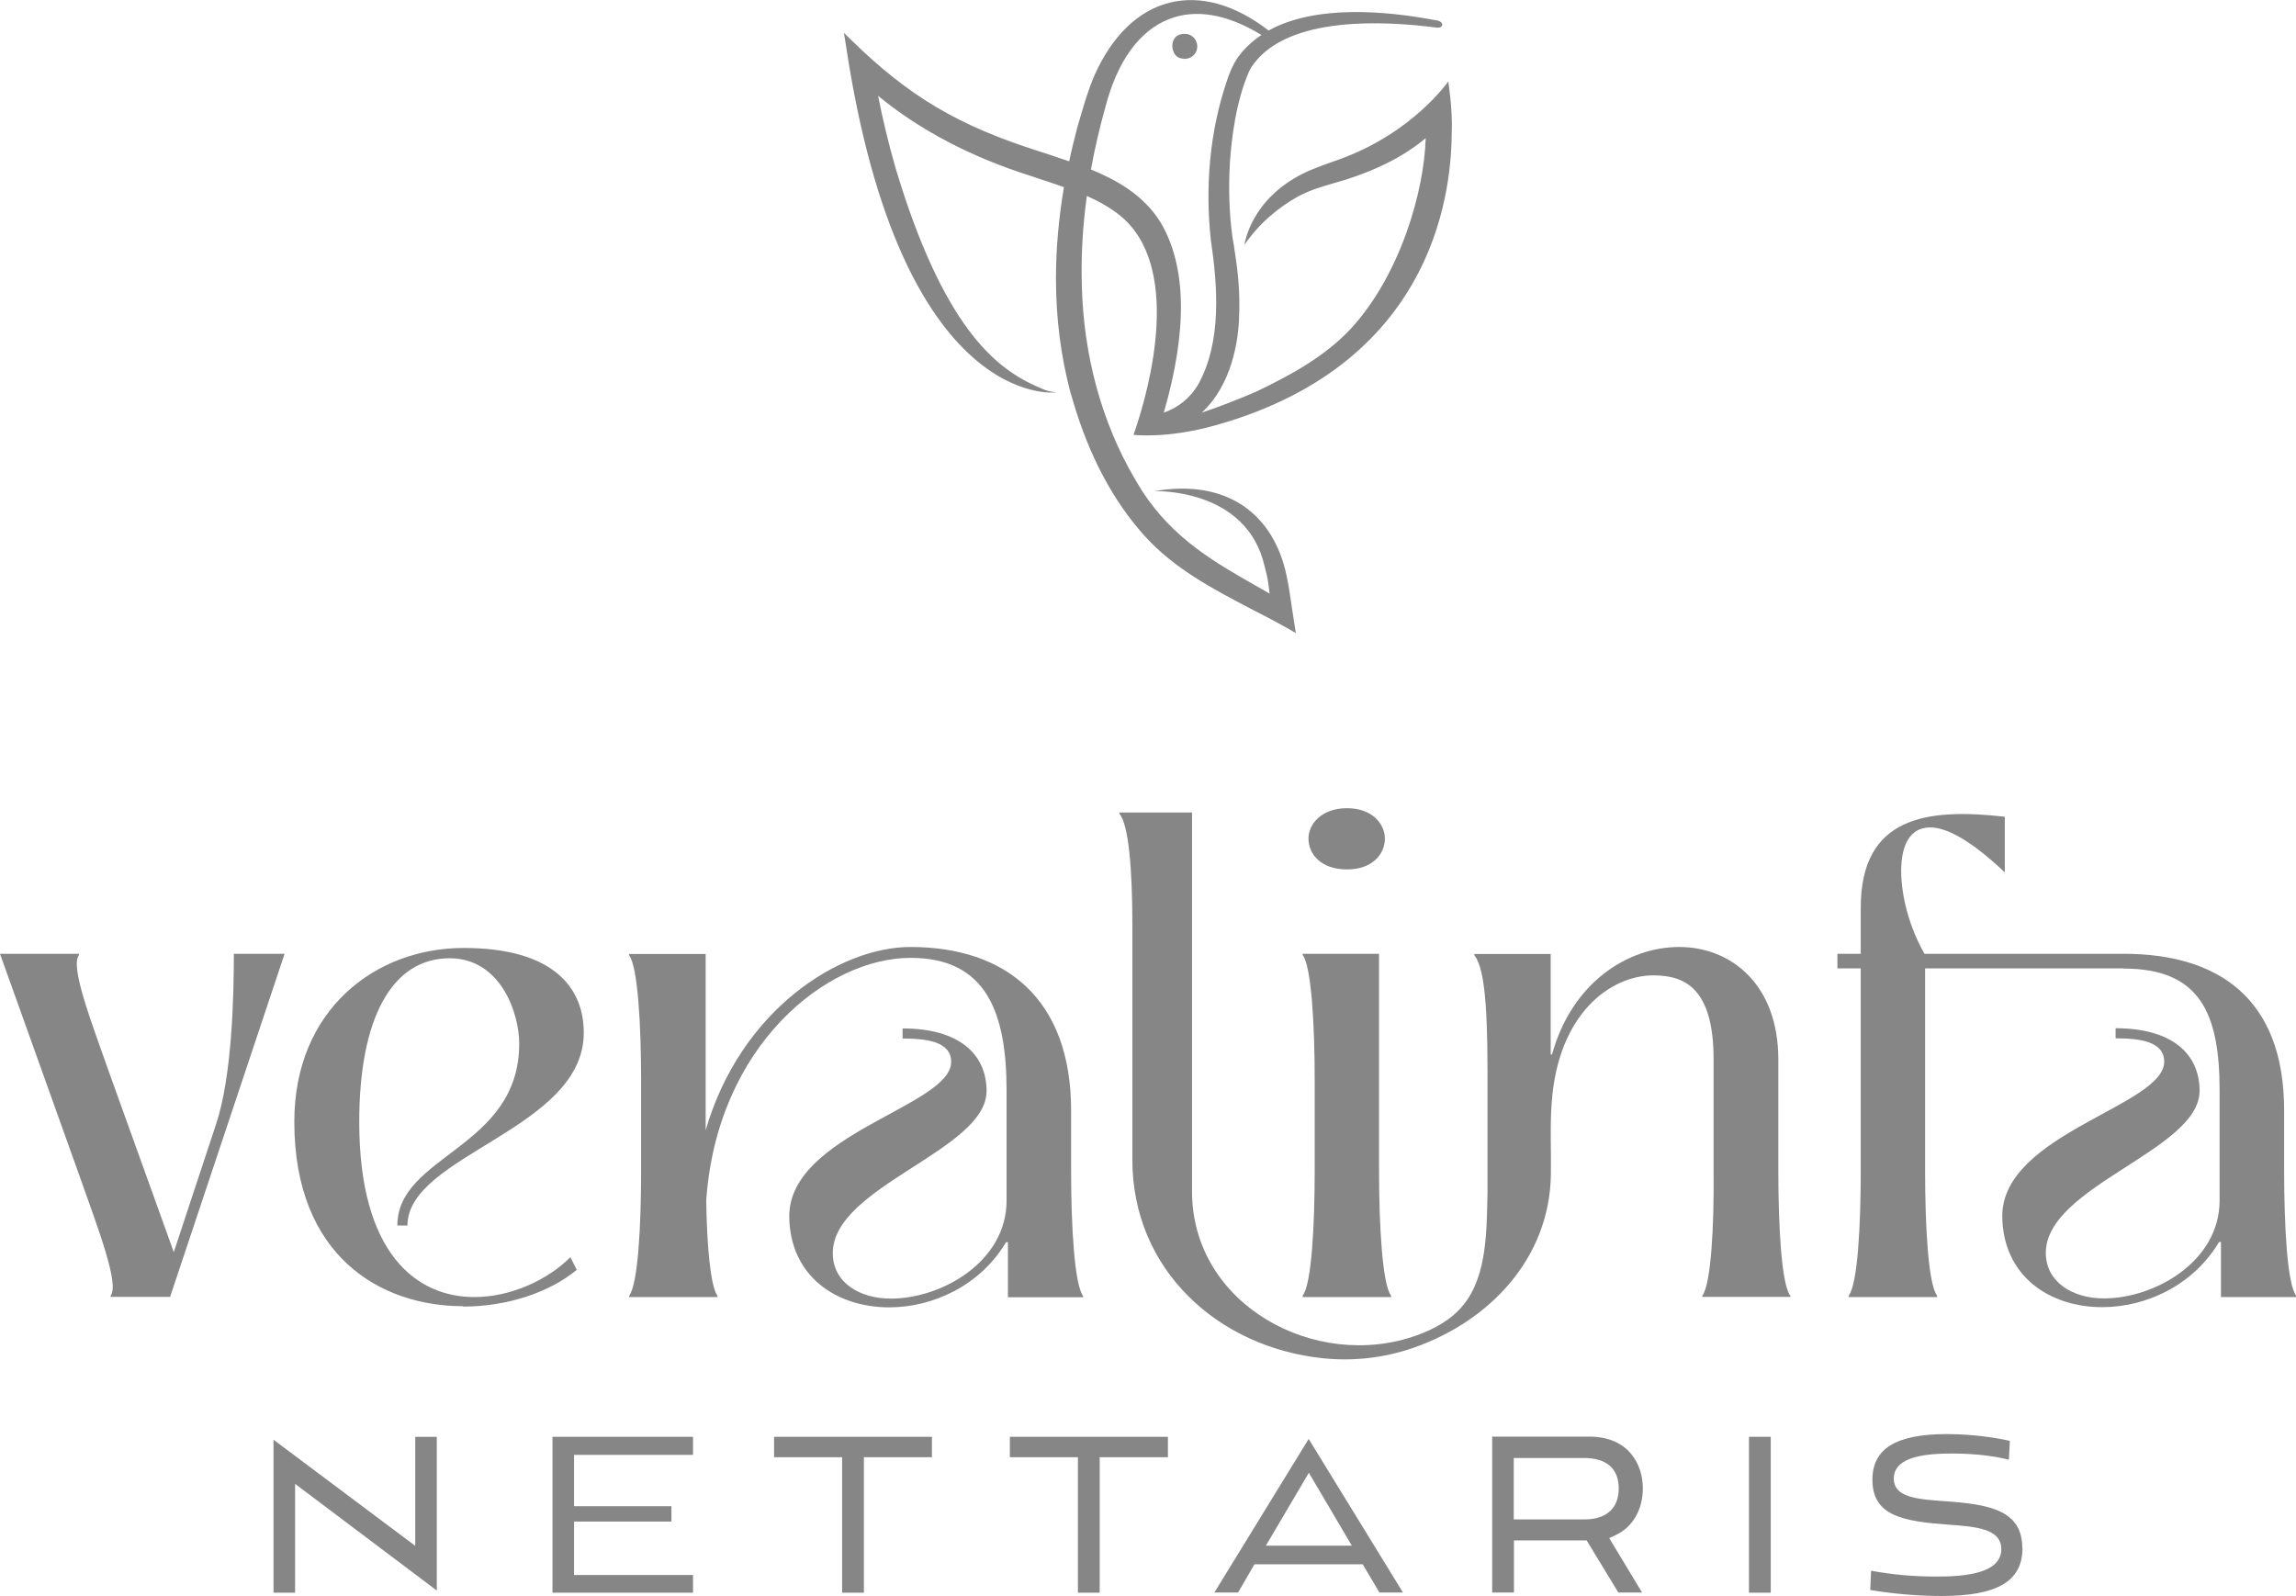
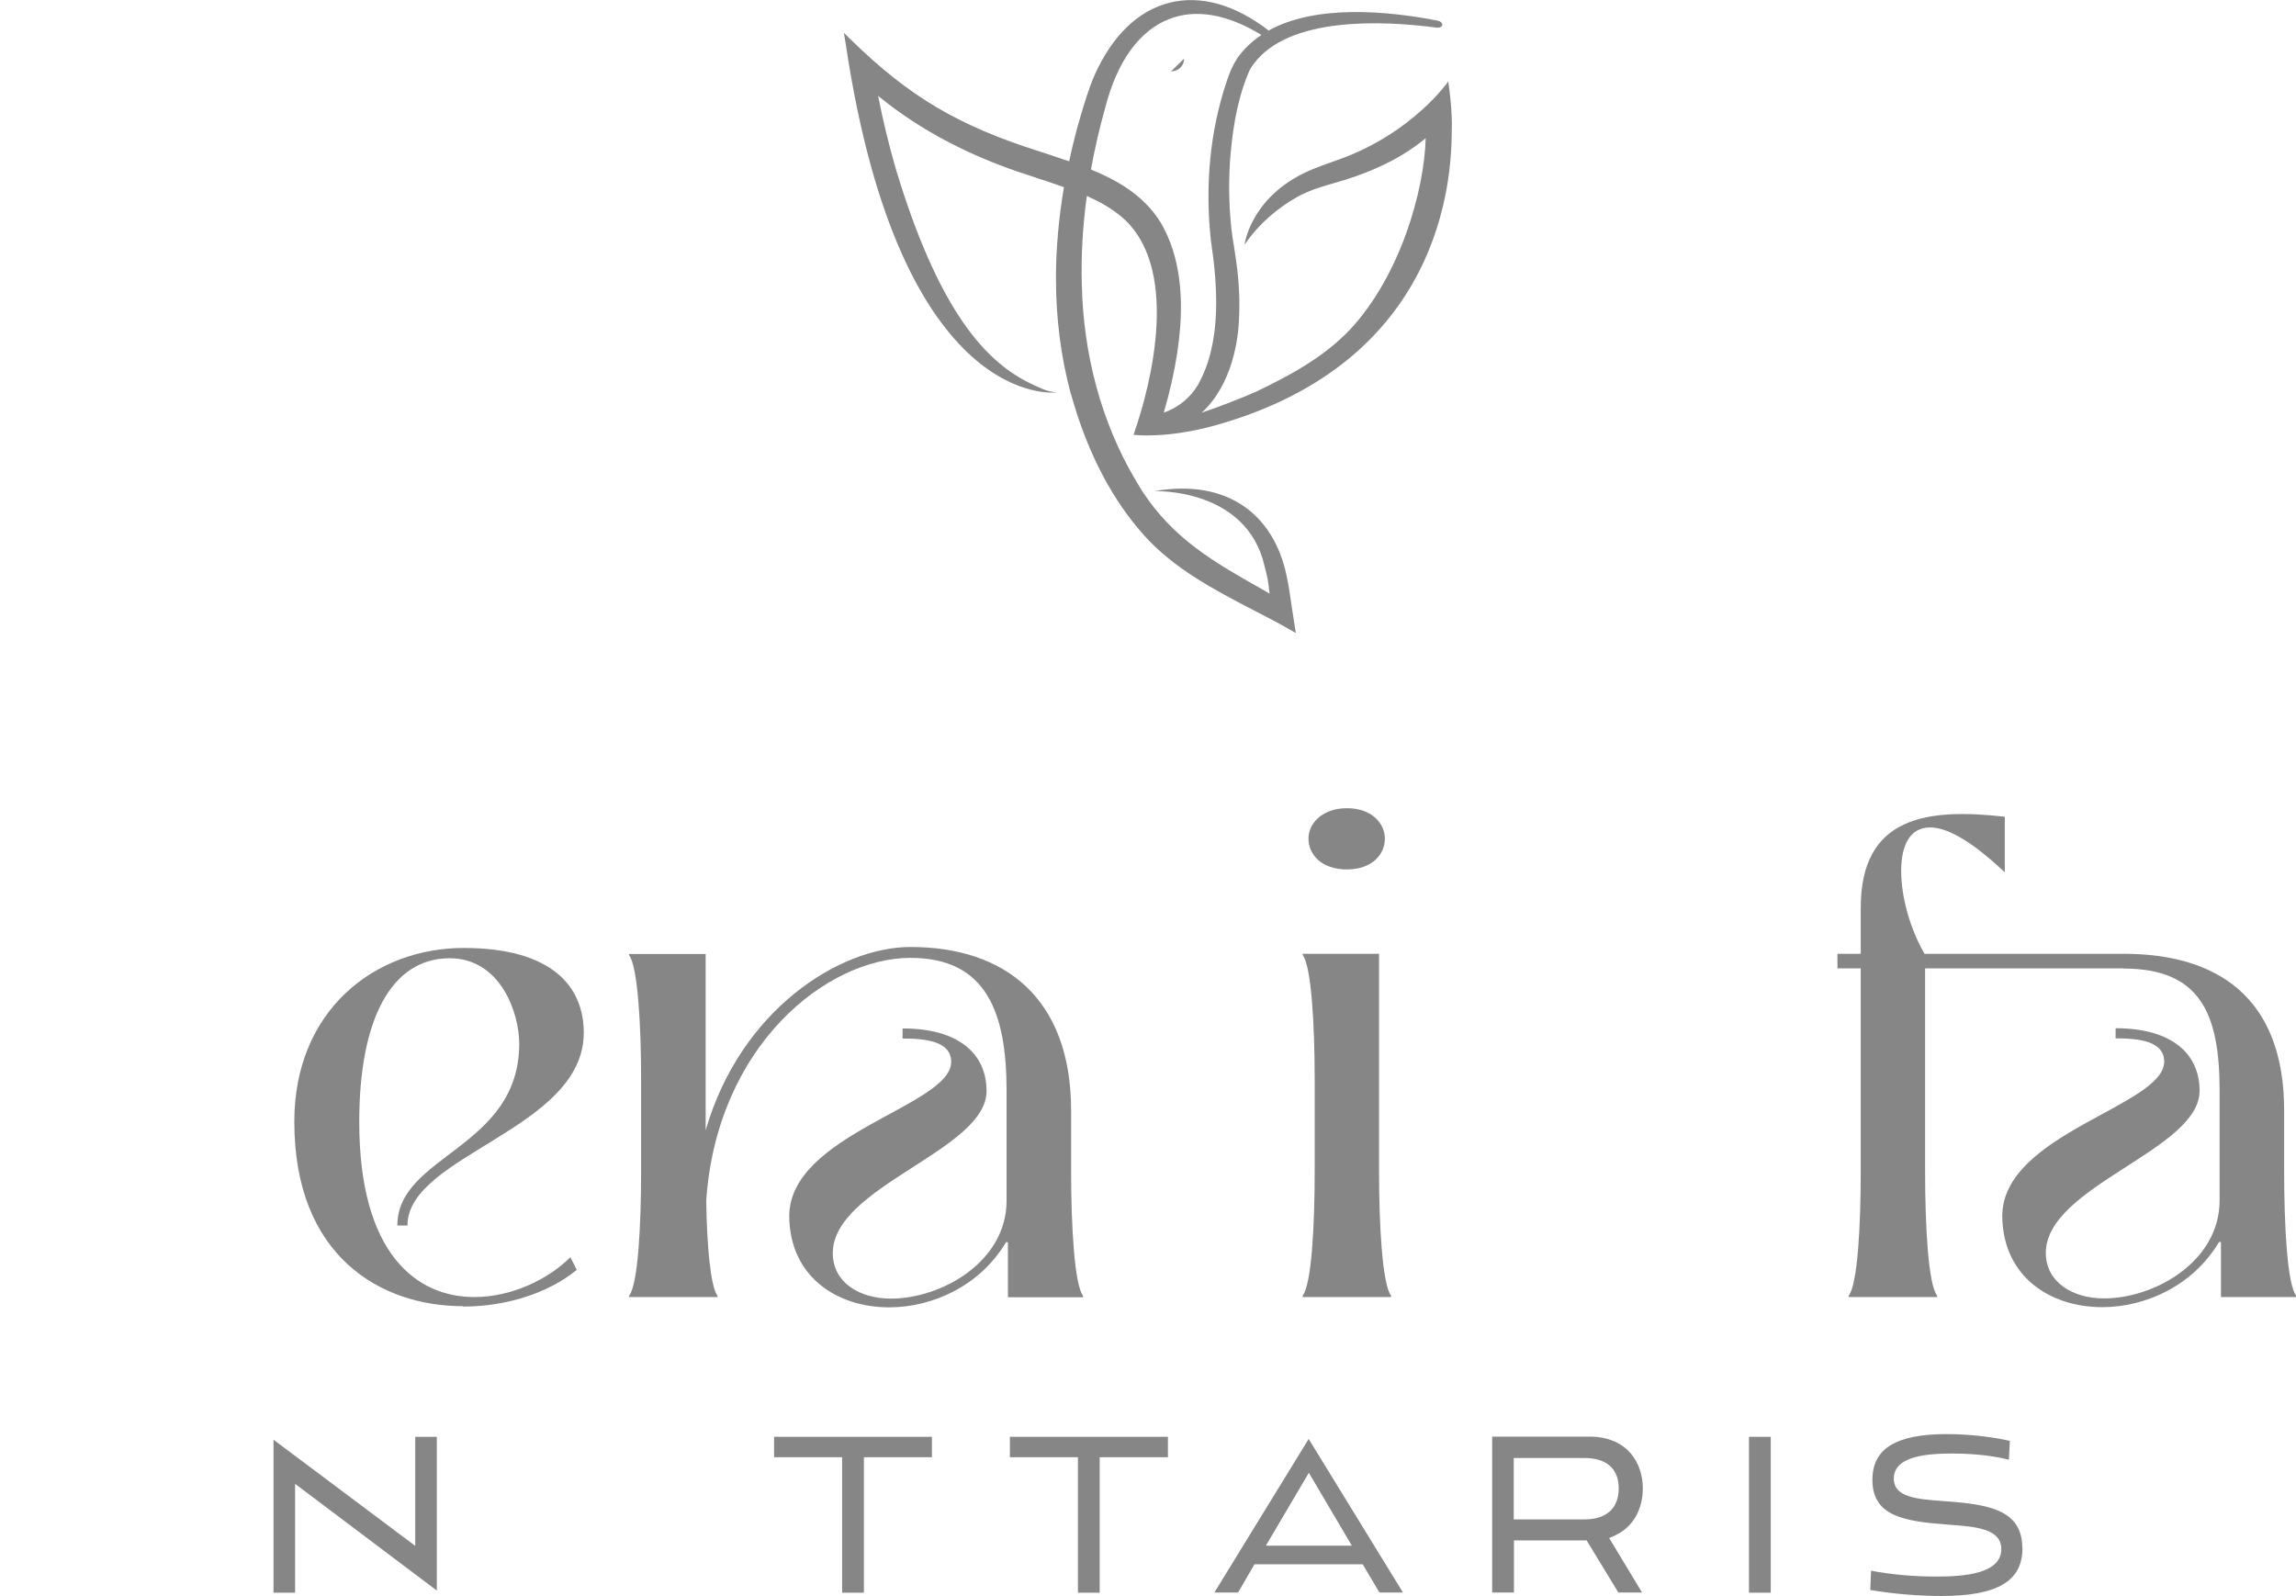
<svg xmlns="http://www.w3.org/2000/svg" id="Livello_1" viewBox="0 0 118.11 82.11">
  <defs>
    <style>.cls-1{fill:#868686;stroke-width:0px;}</style>
  </defs>
  <path class="cls-1" d="m59.87,21.22c1.22-4.22,1.17-7.49-.15-9.75h0c-.91-1.49-2.38-2.25-3.6-2.75.19-1.05.44-2.13.74-3.2.61-2.36,1.74-3.93,3.26-4.53,1.37-.55,3.01-.27,4.77.81-.5.33-.91.73-1.24,1.19-.23.35-.42.78-.56,1.24-.84,2.5-1.11,5.31-.8,8.14.34,2.29.58,5.21-.66,7.42-.4.68-1.02,1.18-1.76,1.44m-.49,4.04s4.74-.19,5.67,3.85c.01.06.03.13.05.2.04.16.09.35.11.48.02.11.07.45.1.74-.13-.07-.25-.14-.38-.22-2.44-1.38-4.55-2.57-6.17-5.05l-.25-.41c-.05-.09-.11-.18-.16-.27-1.68-2.88-2.62-6.32-2.7-9.95-.04-1.46.04-2.99.26-4.56.67.3,1.2.61,1.67.98,3.21,2.55,1.65,8.7.73,11.31,0,0,1.69.22,4.22-.49,11.66-3.27,12.13-12.65,12.15-15.08.05-1.19-.18-2.61-.18-2.61,0,0-1.8,2.62-5.55,3.99-.61.22-1.25.43-1.84.71-2.81,1.36-3.09,3.7-3.09,3.7.77-1.12,1.73-1.9,2.73-2.47.36-.19.74-.35,1.09-.46.25-.08.53-.17.82-.25,2.84-.79,4.2-1.91,4.68-2.3-.08,2.76-1.32,7.05-3.85,9.8-1.4,1.5-3.25,2.46-4.87,3.24-.77.34-2.01.82-2.8,1.08,1.56-1.44,1.89-3.74,1.92-4.92.04-.88,0-1.82-.15-2.88l-.12-.81c-.02-.14-.05-.27-.07-.41-.17-1.24-.21-2.54-.13-3.88.09-1.24.3-3.09.99-4.67l.1-.19.13-.18c1.82-2.46,6.67-2.23,9.4-1.87.35.05.43-.27.06-.36-2.64-.51-6.27-.83-8.69.51-1.74-1.34-3.5-1.83-5.1-1.43-1.62.41-2.95,1.7-3.86,3.74-.31.72-.53,1.47-.74,2.19l-.13.44c-.15.57-.3,1.17-.43,1.79-.32-.11-.64-.21-.95-.32-.19-.06-.39-.13-.58-.19-4.17-1.32-6.7-2.82-9.67-5.72l-.39-.38.09.54c2.83,18.99,10.84,17.96,10.84,17.96-.54-.07-.61-.14-1.1-.35-2.06-.94-4.73-3.06-7.17-11.19-.36-1.25-.66-2.5-.9-3.72,2.15,1.77,4.8,3.16,7.88,4.13.27.09.54.19.81.27.29.1.58.19.87.3-.27,1.61-.41,3.17-.41,4.69,0,2.04.25,4,.74,5.85.01.04.02.09.04.13l.12.41c.82,2.76,2.04,5.06,3.65,6.85,1.53,1.7,3.56,2.76,5.51,3.78.65.33,1.32.68,1.95,1.04l.33.19-.06-.38c-.05-.3-.09-.6-.14-.91-.08-.56-.16-1.13-.28-1.68-.66-3.12-3.03-4.99-6.81-4.33" />
-   <path class="cls-1" d="m60.91,3.02c-.29,0-.45-.15-.53-.33-.08-.18-.1-.37-.04-.55.06-.19.21-.4.61-.4.3,0,.62.22.64.64h0c-.01.43-.34.64-.64.65-.01,0-.02,0-.03,0" />
+   <path class="cls-1" d="m60.91,3.02h0c-.01.43-.34.64-.64.65-.01,0-.02,0-.03,0" />
  <path class="cls-1" d="m67.01,66.73h4.55v-.07c-.45-.58-.62-3.61-.62-6.44v-11.15h-3.93v.06c.45.58.62,3.61.62,6.44v4.65c0,2.83-.16,5.85-.62,6.44v.07Zm2.28-22c1.3,0,1.95-.78,1.95-1.59,0-.75-.65-1.56-1.95-1.56s-1.98.81-1.98,1.56c0,.81.65,1.59,1.98,1.59" />
-   <path class="cls-1" d="m12.03,49.07c0,2.24-.1,6.31-.91,8.75l-2.18,6.6-3.32-9.23c-.94-2.67-2.02-5.46-1.56-6.05v-.07H0l4.13,11.54c.94,2.67,2.02,5.46,1.56,6.05v.06h3.06l5.89-17.65h-2.6Z" />
  <path class="cls-1" d="m23.82,67.22c2.24,0,4.42-.71,5.85-1.89l-.33-.65c-1.17,1.17-3.06,2.05-4.94,2.05-2.96,0-5.92-2.21-5.92-9.01,0-5.3,1.66-8.42,4.65-8.42,2.63,0,3.58,2.83,3.58,4.39,0,5.4-6.27,5.72-6.27,9.36h.52c0-3.64,9.07-4.94,9.07-9.92,0-2.37-1.63-4.36-6.18-4.36s-8.71,3.19-8.71,8.94c0,6.93,4.45,9.49,8.68,9.49" />
  <path class="cls-1" d="m55.1,57.14c0-5.79-3.41-8.42-8.26-8.42-3.67,0-8.75,3.25-10.54,9.43v-9.07h-3.94v.06c.45.58.62,3.61.62,6.44v4.65c0,2.83-.16,5.85-.62,6.44v.06h4.55v-.06c-.36-.49-.55-2.6-.58-4.91.55-7.97,6.19-12.48,10.51-12.48,3.93,0,4.94,2.86,4.94,6.83v5.66c0,3.15-3.35,5.04-5.95,5.04-1.63,0-2.99-.84-2.99-2.34,0-3.45,7.91-5.28,7.91-8.34,0-1.89-1.4-3.22-4.32-3.22v.52c1.17,0,2.5.13,2.5,1.2,0,2.28-8.33,3.69-8.33,7.95.03,3.09,2.44,4.68,5.14,4.68,2.24,0,4.68-1.11,6.01-3.35h.1v2.83h3.87v-.06c-.45-.59-.62-3.61-.62-6.44v-3.09Z" />
  <path class="cls-1" d="m109.24,49.83c3.93,0,4.94,2.3,4.94,6.27v5.66c0,3.15-3.35,5.04-5.95,5.04-1.62,0-2.99-.85-2.99-2.34,0-3.45,7.91-5.28,7.91-8.34,0-1.89-1.4-3.22-4.32-3.22v.52c1.17,0,2.5.13,2.5,1.2,0,2.28-8.33,3.69-8.33,7.95.03,3.09,2.44,4.68,5.14,4.68,2.24,0,4.68-1.11,6.01-3.35h.1v2.83h3.87v-.07c-.46-.58-.62-3.61-.62-6.44v-3.09c0-5.79-3.41-8.06-8.26-8.06h-10.24c-.75-1.3-1.2-2.93-1.2-4.26s.45-2.24,1.49-2.24c.85,0,2.08.65,3.84,2.31v-2.86c-4.03-.46-7.41,0-7.41,4.68v2.37h-1.2v.75h1.2v10.4c0,2.83-.16,5.85-.62,6.44v.07h4.55v-.07c-.46-.58-.62-3.61-.62-6.44v-10.4h10.21Z" />
-   <path class="cls-1" d="m92.1,66.73v-.06c-.46-.59-.62-3.61-.62-6.44v-5.72c0-3.87-2.44-5.79-5.1-5.79s-5.53,1.85-6.54,5.53h-.07v-5.17h-3.93v.06c.46.59.68,2.14.68,5.99v6.24c-.05,1.87,0,4.21-1.22,5.74-.61.77-1.5,1.26-2.42,1.59-5.2,1.87-11.56-1.57-11.56-7.4v-19.5h-3.74v.06c.49.56.67,2.95.67,5.68v12.13c0,5.64,4.39,9.65,9.82,10.21,1.55.16,3.13-.02,4.61-.53,3.94-1.36,7.04-4.61,7.1-8.93.02-1.22-.05-2.45.04-3.67.32-4.6,3.02-6.57,5.24-6.57,1.62,0,3.09.68,3.09,4.32v5.72c.03,2.83-.13,5.85-.58,6.44v.06h4.55Z" />
  <polygon class="cls-1" points="21.36 73.92 21.36 79.53 14.07 74.07 14.07 81.94 15.18 81.94 15.18 76.34 22.47 81.83 22.47 73.92 21.36 73.92" />
-   <polygon class="cls-1" points="28.42 73.92 28.42 81.94 35.65 81.94 35.65 81.03 29.53 81.03 29.53 78.28 34.54 78.28 34.54 77.49 29.53 77.49 29.53 74.85 35.65 74.85 35.65 73.92 28.42 73.92" />
  <polygon class="cls-1" points="39.82 73.92 39.82 74.97 43.32 74.97 43.32 81.94 44.44 81.94 44.44 74.97 47.94 74.97 47.94 73.92 39.82 73.92" />
  <polygon class="cls-1" points="51.95 73.92 51.95 74.97 55.45 74.97 55.45 81.94 56.57 81.94 56.57 74.97 60.08 74.97 60.08 73.92 51.95 73.92" />
  <path class="cls-1" d="m67.33,75.77l2.21,3.75h-4.42l2.21-3.75Zm-4.85,6.16h1.21l.84-1.45h5.57l.86,1.45h1.21l-4.85-7.9-4.85,7.9Z" />
  <path class="cls-1" d="m81.5,78.17h-3.63v-3.16h3.63c1.14,0,1.77.55,1.77,1.56s-.61,1.6-1.77,1.6m1.56.83c.91-.4,1.45-1.31,1.45-2.43,0-1.22-.72-2.66-2.76-2.66h-4.99v8.02h1.12v-2.68h3.74l1.63,2.68h1.22l-1.69-2.8.29-.13Z" />
  <rect class="cls-1" x="89.97" y="73.92" width="1.12" height="8.02" />
  <path class="cls-1" d="m104.04,79.64c0,1.71-1.29,2.47-4.18,2.47-1.21,0-2.55-.12-3.65-.31l.04-.99c1.15.21,2.21.3,3.38.3,1.43,0,3.32-.15,3.32-1.41,0-1.06-1.32-1.16-2.72-1.26-2.29-.17-3.91-.43-3.91-2.31,0-1.6,1.21-2.35,3.83-2.35,1.39,0,2.65.21,3.24.35l-.05.97c-.58-.15-1.55-.32-2.92-.32-1.29,0-3,.13-3,1.29,0,.97,1.2,1.06,2.59,1.16,2.28.16,4.02.44,4.02,2.41" />
</svg>